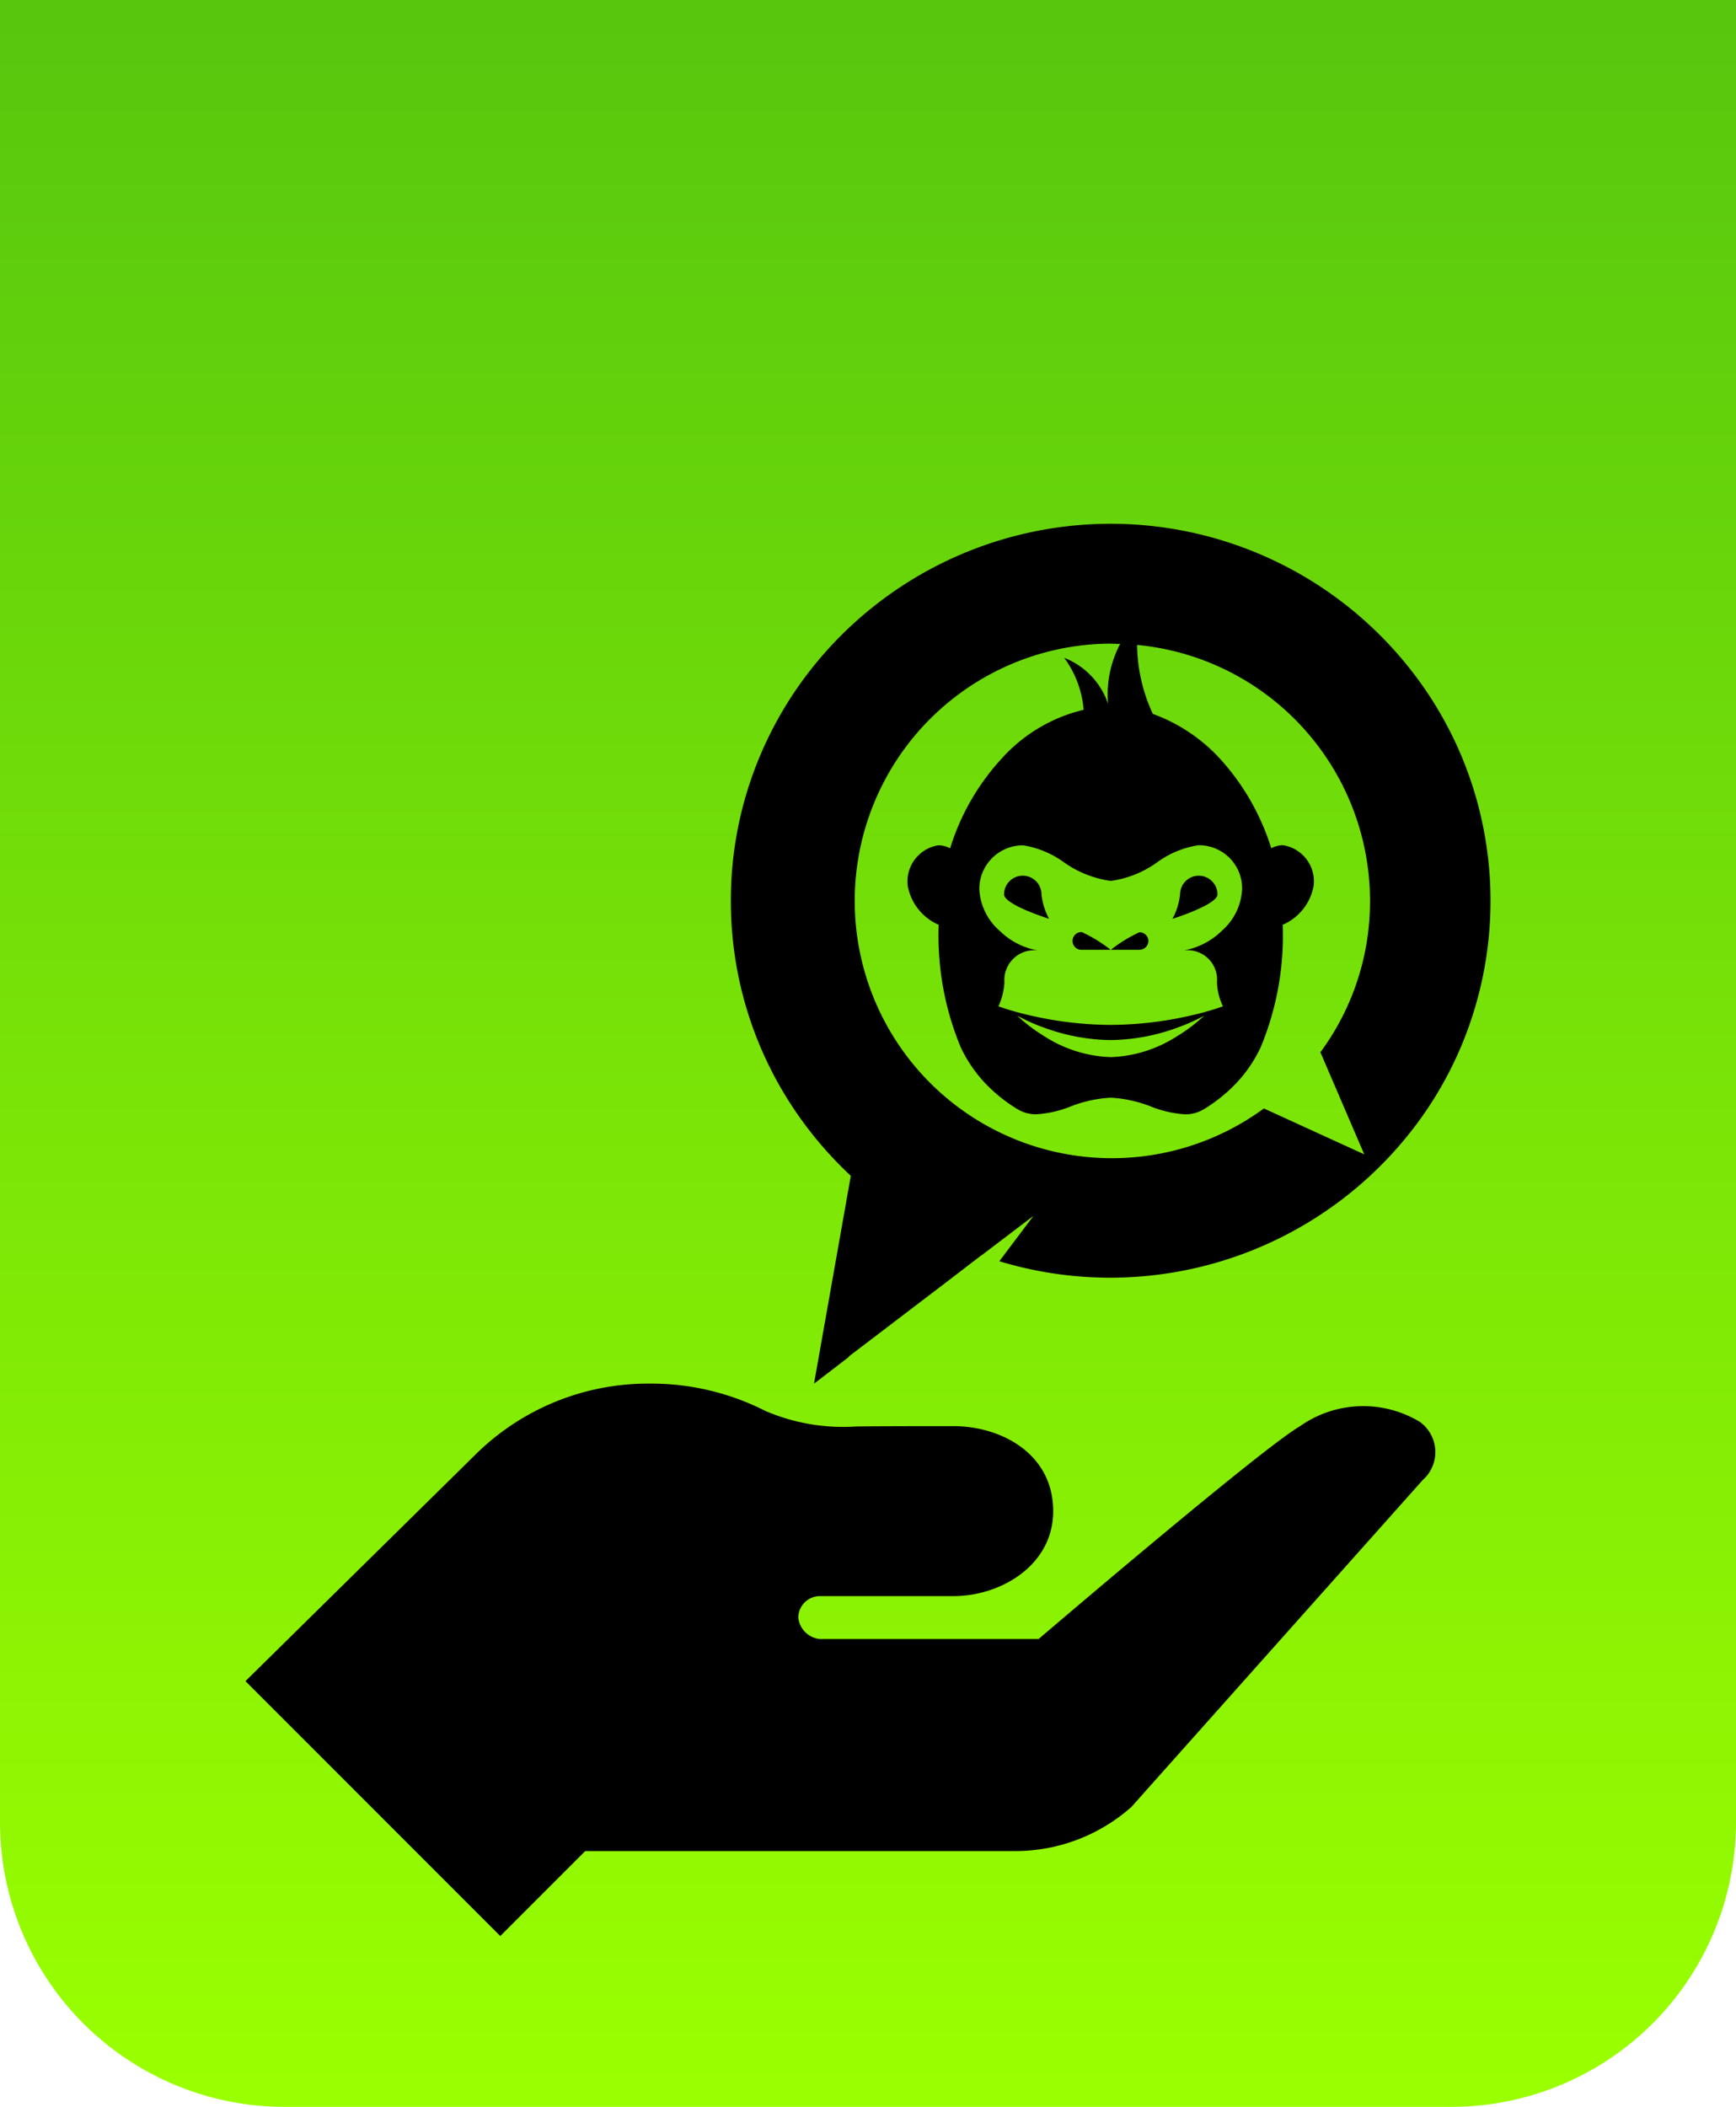
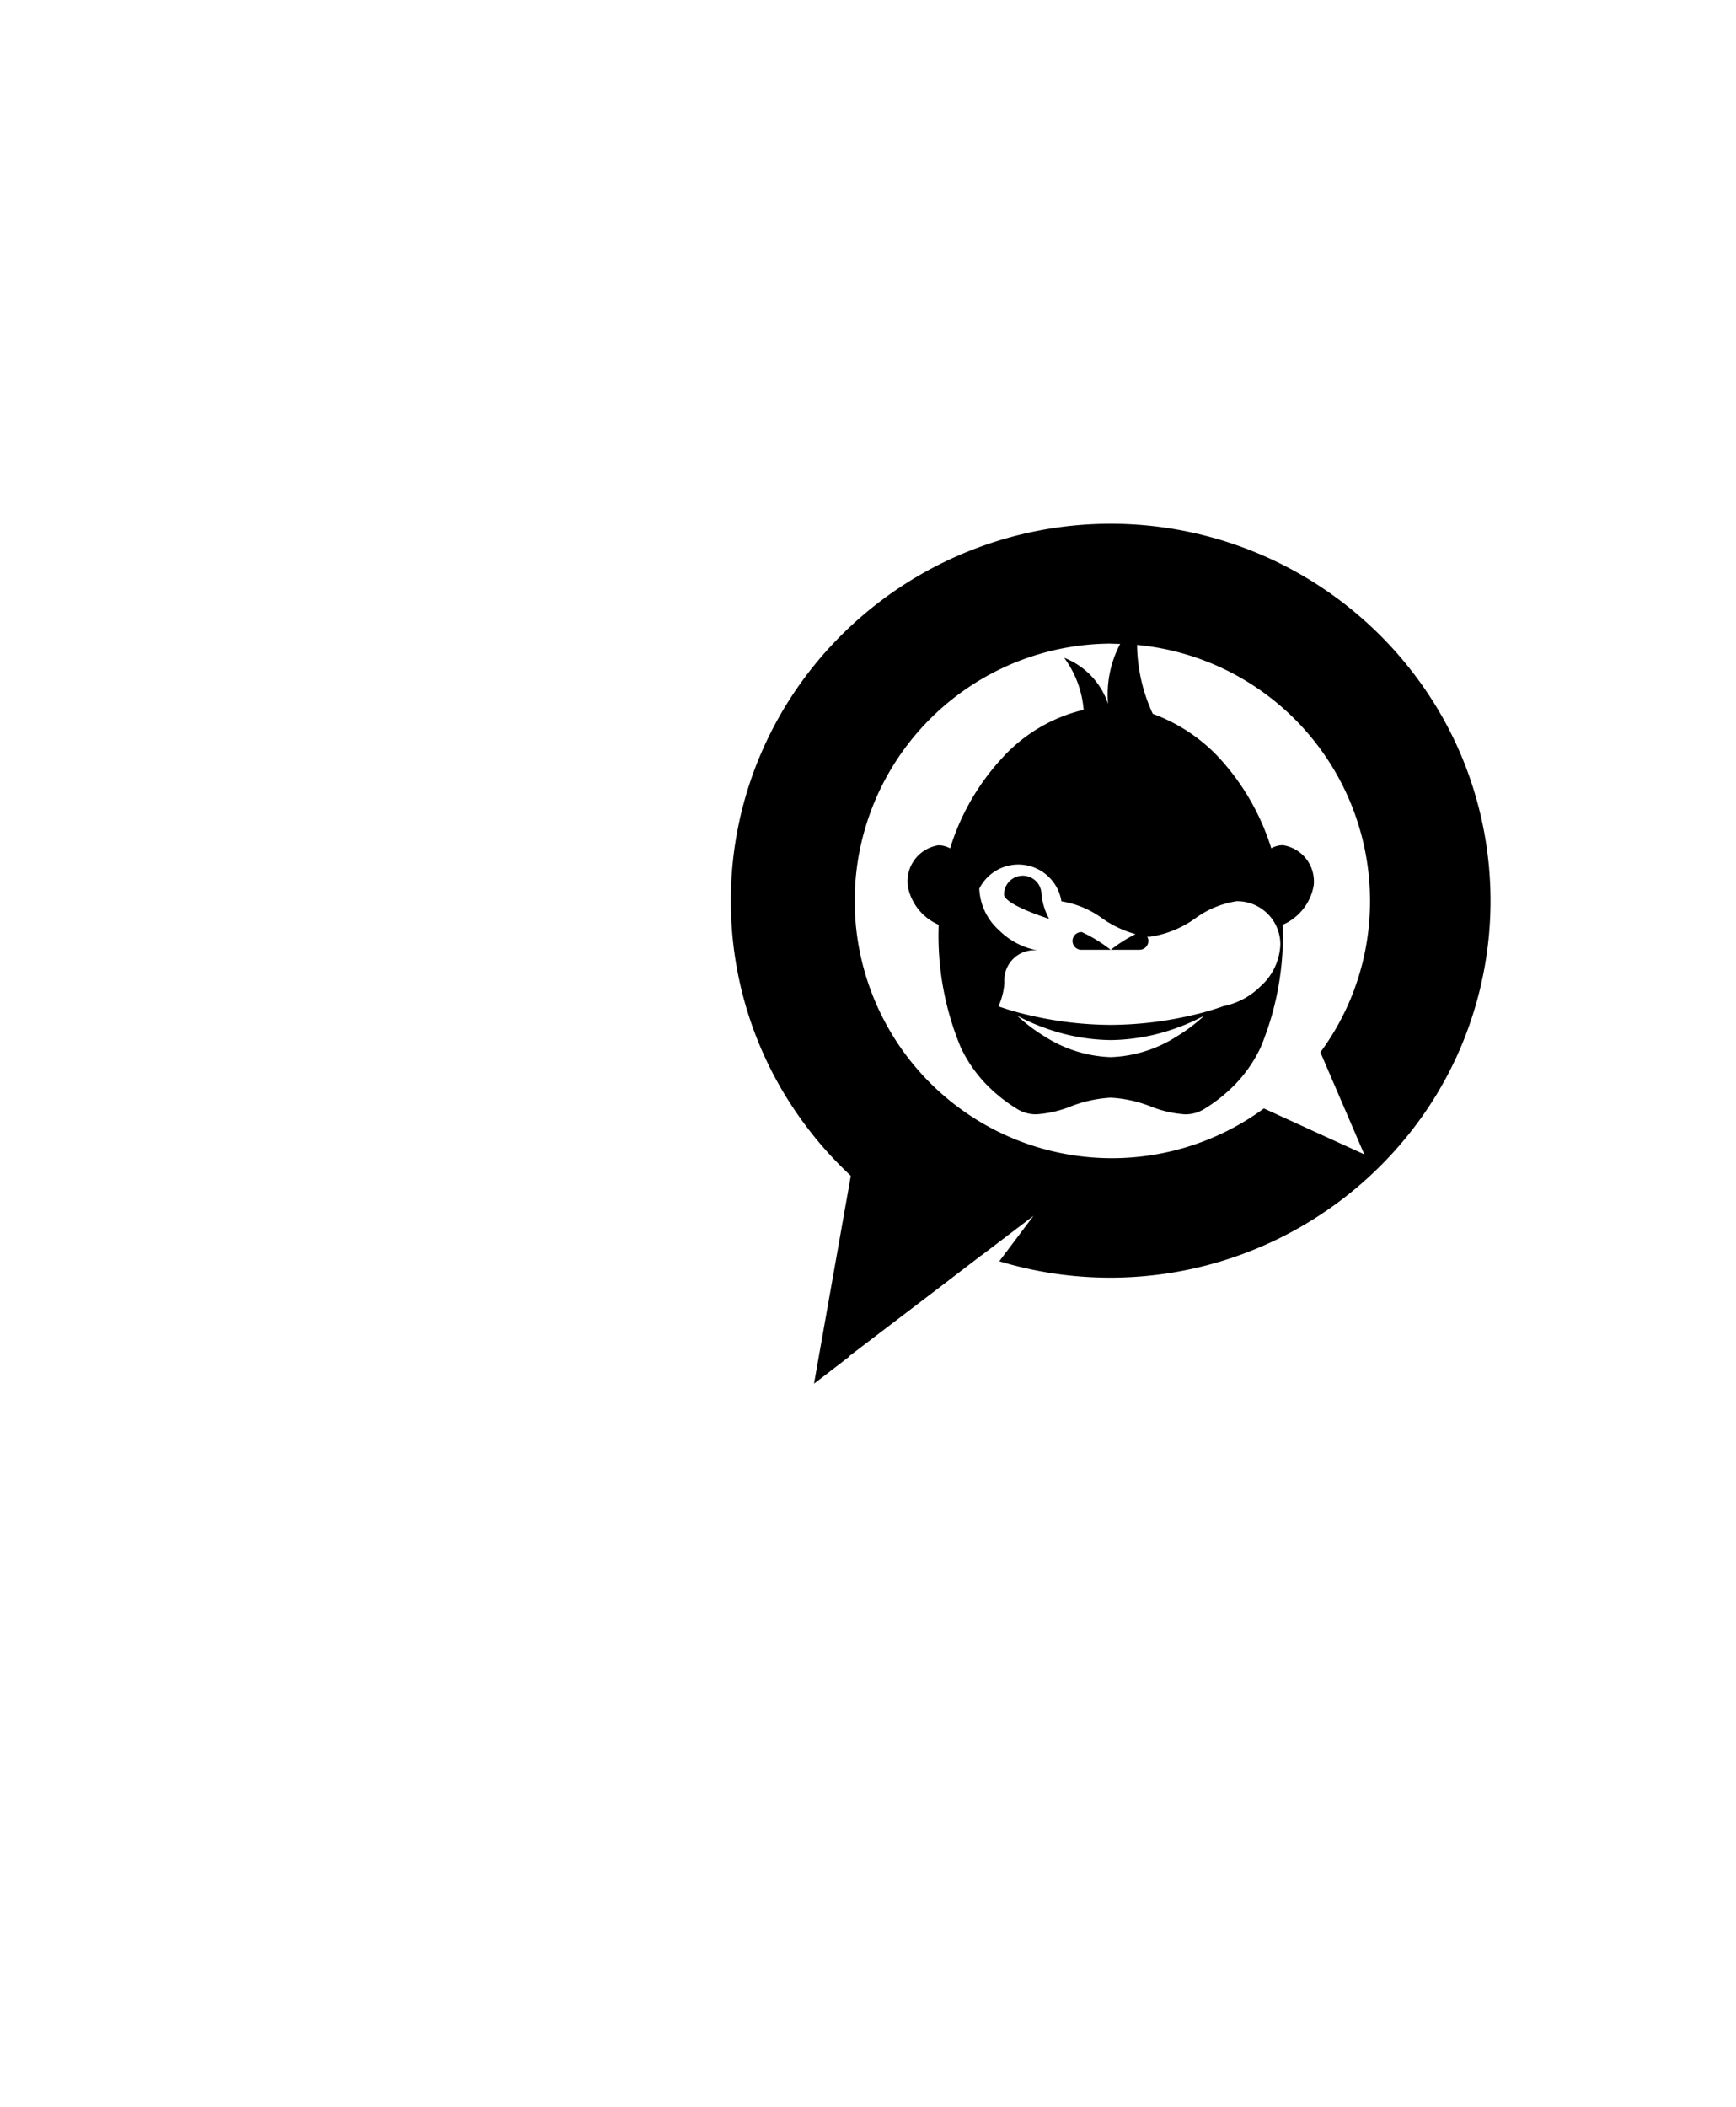
<svg xmlns="http://www.w3.org/2000/svg" width="61" height="74" viewBox="0 0 61 74">
  <defs>
    <linearGradient id="linear-gradient" x1="0.5" x2="0.5" y2="1" gradientUnits="objectBoundingBox">
      <stop offset="0" stop-color="#57c70e" />
      <stop offset="1" stop-color="#9aff00" />
    </linearGradient>
  </defs>
  <g id="Group_33593" data-name="Group 33593" transform="translate(-391 -16694)">
-     <path id="Rectangle_25510" data-name="Rectangle 25510" d="M0,0H61a0,0,0,0,1,0,0V64A10,10,0,0,1,51,74H10A10,10,0,0,1,0,64V0A0,0,0,0,1,0,0Z" transform="translate(391 16694)" fill="url(#linear-gradient)" />
    <g id="Group_33592" data-name="Group 33592" transform="translate(-0.97)">
      <g id="Group_33591" data-name="Group 33591" transform="translate(400.595 16742.6)">
        <g id="Group_33590" data-name="Group 33590">
-           <path id="Path_7974" data-name="Path 7974" d="M41.264,233.465a3.852,3.852,0,0,0-4.207.152c-1.363.786-9.186,7.475-9.186,7.475h-7.7a.842.842,0,0,1-.746-.76.762.762,0,0,1,.746-.746h4.711c1.649,0,3.5-1.075,3.5-2.985,0-2.03-1.846-2.985-3.5-2.985-2.861,0-3.418.012-3.418.012a6.933,6.933,0,0,1-3.2-.548,8.836,8.836,0,0,0-4.038-.958,8.623,8.623,0,0,0-6.186,2.534L0,242.572l8.954,8.954,2.985-2.985H27.052a6.144,6.144,0,0,0,4.08-1.551l10.233-11.479A1.308,1.308,0,0,0,41.264,233.465Z" transform="translate(0 -232.125)" />
-         </g>
+           </g>
      </g>
-       <path id="Subtraction_1" data-name="Subtraction 1" d="M2.922,30.193h0l1.293-7.3A13.373,13.373,0,0,1,2.462,20.9,13.1,13.1,0,0,1,0,13.236,13.059,13.059,0,0,1,1.049,8.084,13.2,13.2,0,0,1,2.279,5.836a13.4,13.4,0,0,1,22.135,0,13.2,13.2,0,0,1,1.231,2.248,13.178,13.178,0,0,1,0,10.3,13.2,13.2,0,0,1-1.231,2.248A13.438,13.438,0,0,1,9.433,25.893l1.2-1.593L8.809,25.686l-.007,0-1.437,1.1L4.14,29.242l.011.009-1.228.942ZM13.347,4.2A9.037,9.037,0,1,0,18.73,20.527l3.527,1.612-1.542-3.586a8.917,8.917,0,0,0,1.744-5.316,9.033,9.033,0,0,0-8.186-8.991,5.927,5.927,0,0,0,.554,2.422,5.976,5.976,0,0,1,2.538,1.777,8.344,8.344,0,0,1,1.624,2.944.843.843,0,0,1,.412-.108A1.284,1.284,0,0,1,20.479,12.7a1.851,1.851,0,0,1-1.088,1.376,10.212,10.212,0,0,1-.773,4.3,4.859,4.859,0,0,1-.864,1.269,5.537,5.537,0,0,1-1.119.9,1.251,1.251,0,0,1-.681.188,3.928,3.928,0,0,1-1.194-.274,4.5,4.5,0,0,0-1.412-.31,4.511,4.511,0,0,0-1.413.31,3.937,3.937,0,0,1-1.195.273,1.252,1.252,0,0,1-.682-.188,5.549,5.549,0,0,1-1.118-.9,4.862,4.862,0,0,1-.864-1.268,10.2,10.2,0,0,1-.773-4.3A1.847,1.847,0,0,1,6.214,12.7a1.284,1.284,0,0,1,1.078-1.416.853.853,0,0,1,.412.108A8.239,8.239,0,0,1,9.527,8.225a5.618,5.618,0,0,1,2.869-1.7,3.551,3.551,0,0,0-.684-1.827,2.638,2.638,0,0,1,1.544,1.622,3.781,3.781,0,0,1,.424-2.11c-.124,0-.23-.007-.332-.007ZM10.059,17.266h0a5.882,5.882,0,0,0,.963.729,4.593,4.593,0,0,0,2.325.729,4.592,4.592,0,0,0,2.324-.729,5.9,5.9,0,0,0,.963-.728h0a6.707,6.707,0,0,1-.961.428,7,7,0,0,1-2.324.43,7,7,0,0,1-2.325-.43A6.5,6.5,0,0,1,10.059,17.266Zm.691-2.293a1.049,1.049,0,0,0-1.138,1.116,2.314,2.314,0,0,1-.21.851,9.941,9.941,0,0,0,1.145.326,12.775,12.775,0,0,0,2.8.326,12.775,12.775,0,0,0,2.8-.326,10.017,10.017,0,0,0,1.145-.326h0a2.092,2.092,0,0,1-.21-.85,1.034,1.034,0,0,0-1.133-1.116h-.021a2.555,2.555,0,0,0,1.337-.7,2.068,2.068,0,0,0,.7-1.467,1.516,1.516,0,0,0-1.539-1.525,3.311,3.311,0,0,0-1.447.6,3.633,3.633,0,0,1-1.629.653,3.739,3.739,0,0,1-1.66-.663,3.325,3.325,0,0,0-1.417-.587A1.534,1.534,0,0,0,8.73,12.806a2.071,2.071,0,0,0,.7,1.467,2.552,2.552,0,0,0,1.336.7Zm2.6-.019H12.334a.311.311,0,1,1,0-.621h0a5.076,5.076,0,0,1,1.011.621Zm1.012,0H13.346l.006,0a4.879,4.879,0,0,1,1.006-.616.315.315,0,0,1,.222.091.3.3,0,0,1,.092.219A.313.313,0,0,1,14.358,14.953Zm1.155-1.088h0a2.3,2.3,0,0,0,.267-.856.657.657,0,0,1,1.315,0c0,.187-.43.409-.791.564-.385.165-.774.287-.79.293Zm-4.335,0h0c-.016-.005-.406-.128-.791-.293-.361-.154-.791-.377-.791-.564a.657.657,0,0,1,1.315,0,2.3,2.3,0,0,0,.267.856Z" transform="translate(417.651 16712.406)" />
+       <path id="Subtraction_1" data-name="Subtraction 1" d="M2.922,30.193h0l1.293-7.3A13.373,13.373,0,0,1,2.462,20.9,13.1,13.1,0,0,1,0,13.236,13.059,13.059,0,0,1,1.049,8.084,13.2,13.2,0,0,1,2.279,5.836a13.4,13.4,0,0,1,22.135,0,13.2,13.2,0,0,1,1.231,2.248,13.178,13.178,0,0,1,0,10.3,13.2,13.2,0,0,1-1.231,2.248A13.438,13.438,0,0,1,9.433,25.893l1.2-1.593L8.809,25.686l-.007,0-1.437,1.1L4.14,29.242l.011.009-1.228.942ZM13.347,4.2A9.037,9.037,0,1,0,18.73,20.527l3.527,1.612-1.542-3.586a8.917,8.917,0,0,0,1.744-5.316,9.033,9.033,0,0,0-8.186-8.991,5.927,5.927,0,0,0,.554,2.422,5.976,5.976,0,0,1,2.538,1.777,8.344,8.344,0,0,1,1.624,2.944.843.843,0,0,1,.412-.108A1.284,1.284,0,0,1,20.479,12.7a1.851,1.851,0,0,1-1.088,1.376,10.212,10.212,0,0,1-.773,4.3,4.859,4.859,0,0,1-.864,1.269,5.537,5.537,0,0,1-1.119.9,1.251,1.251,0,0,1-.681.188,3.928,3.928,0,0,1-1.194-.274,4.5,4.5,0,0,0-1.412-.31,4.511,4.511,0,0,0-1.413.31,3.937,3.937,0,0,1-1.195.273,1.252,1.252,0,0,1-.682-.188,5.549,5.549,0,0,1-1.118-.9,4.862,4.862,0,0,1-.864-1.268,10.2,10.2,0,0,1-.773-4.3A1.847,1.847,0,0,1,6.214,12.7a1.284,1.284,0,0,1,1.078-1.416.853.853,0,0,1,.412.108A8.239,8.239,0,0,1,9.527,8.225a5.618,5.618,0,0,1,2.869-1.7,3.551,3.551,0,0,0-.684-1.827,2.638,2.638,0,0,1,1.544,1.622,3.781,3.781,0,0,1,.424-2.11c-.124,0-.23-.007-.332-.007ZM10.059,17.266h0a5.882,5.882,0,0,0,.963.729,4.593,4.593,0,0,0,2.325.729,4.592,4.592,0,0,0,2.324-.729,5.9,5.9,0,0,0,.963-.728h0a6.707,6.707,0,0,1-.961.428,7,7,0,0,1-2.324.43,7,7,0,0,1-2.325-.43A6.5,6.5,0,0,1,10.059,17.266Zm.691-2.293a1.049,1.049,0,0,0-1.138,1.116,2.314,2.314,0,0,1-.21.851,9.941,9.941,0,0,0,1.145.326,12.775,12.775,0,0,0,2.8.326,12.775,12.775,0,0,0,2.8-.326,10.017,10.017,0,0,0,1.145-.326h0h-.021a2.555,2.555,0,0,0,1.337-.7,2.068,2.068,0,0,0,.7-1.467,1.516,1.516,0,0,0-1.539-1.525,3.311,3.311,0,0,0-1.447.6,3.633,3.633,0,0,1-1.629.653,3.739,3.739,0,0,1-1.66-.663,3.325,3.325,0,0,0-1.417-.587A1.534,1.534,0,0,0,8.73,12.806a2.071,2.071,0,0,0,.7,1.467,2.552,2.552,0,0,0,1.336.7Zm2.6-.019H12.334a.311.311,0,1,1,0-.621h0a5.076,5.076,0,0,1,1.011.621Zm1.012,0H13.346l.006,0a4.879,4.879,0,0,1,1.006-.616.315.315,0,0,1,.222.091.3.3,0,0,1,.092.219A.313.313,0,0,1,14.358,14.953Zm1.155-1.088h0a2.3,2.3,0,0,0,.267-.856.657.657,0,0,1,1.315,0c0,.187-.43.409-.791.564-.385.165-.774.287-.79.293Zm-4.335,0h0c-.016-.005-.406-.128-.791-.293-.361-.154-.791-.377-.791-.564a.657.657,0,0,1,1.315,0,2.3,2.3,0,0,0,.267.856Z" transform="translate(417.651 16712.406)" />
    </g>
  </g>
</svg>